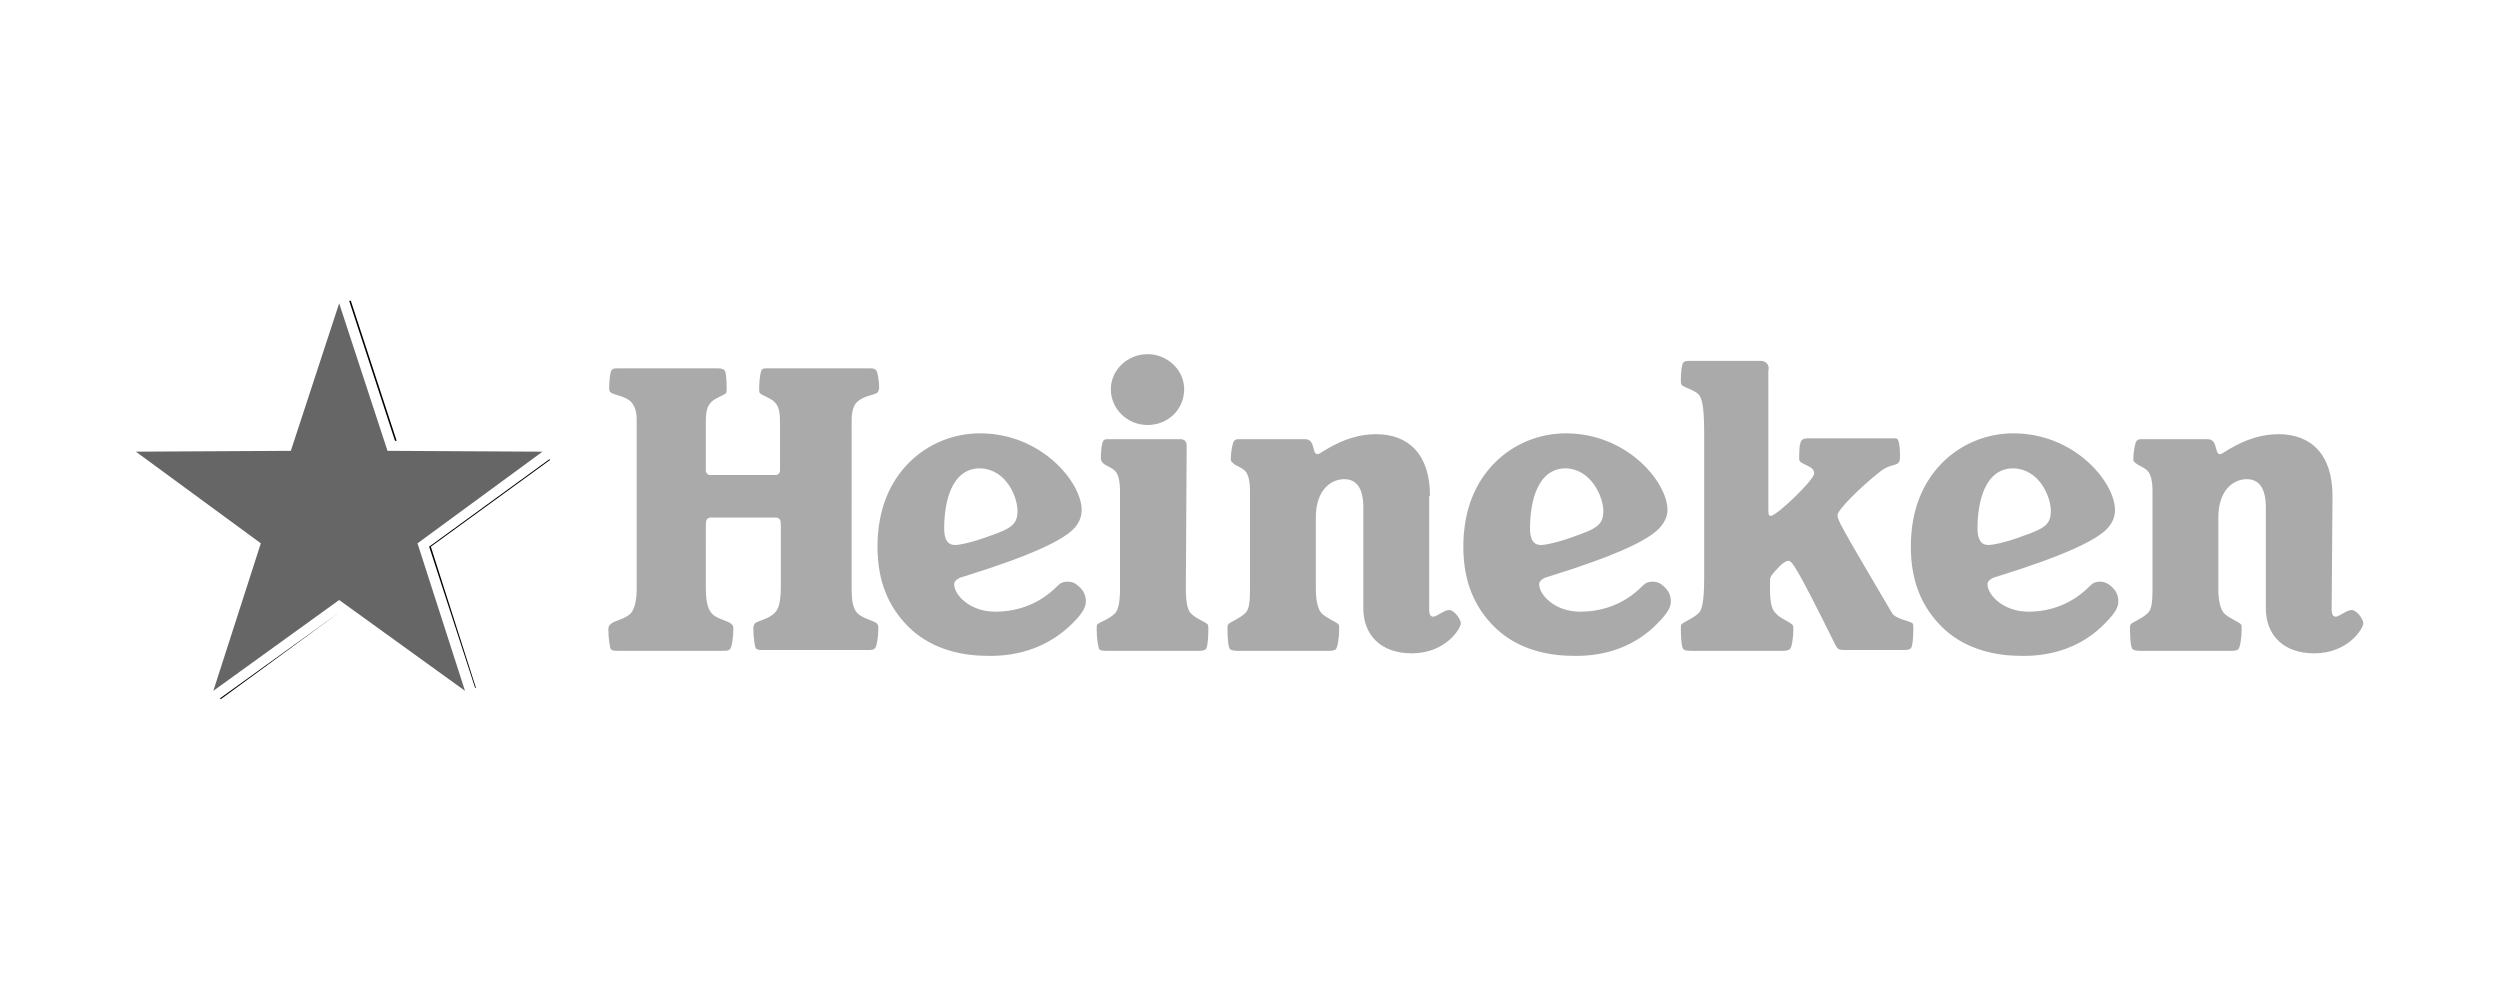
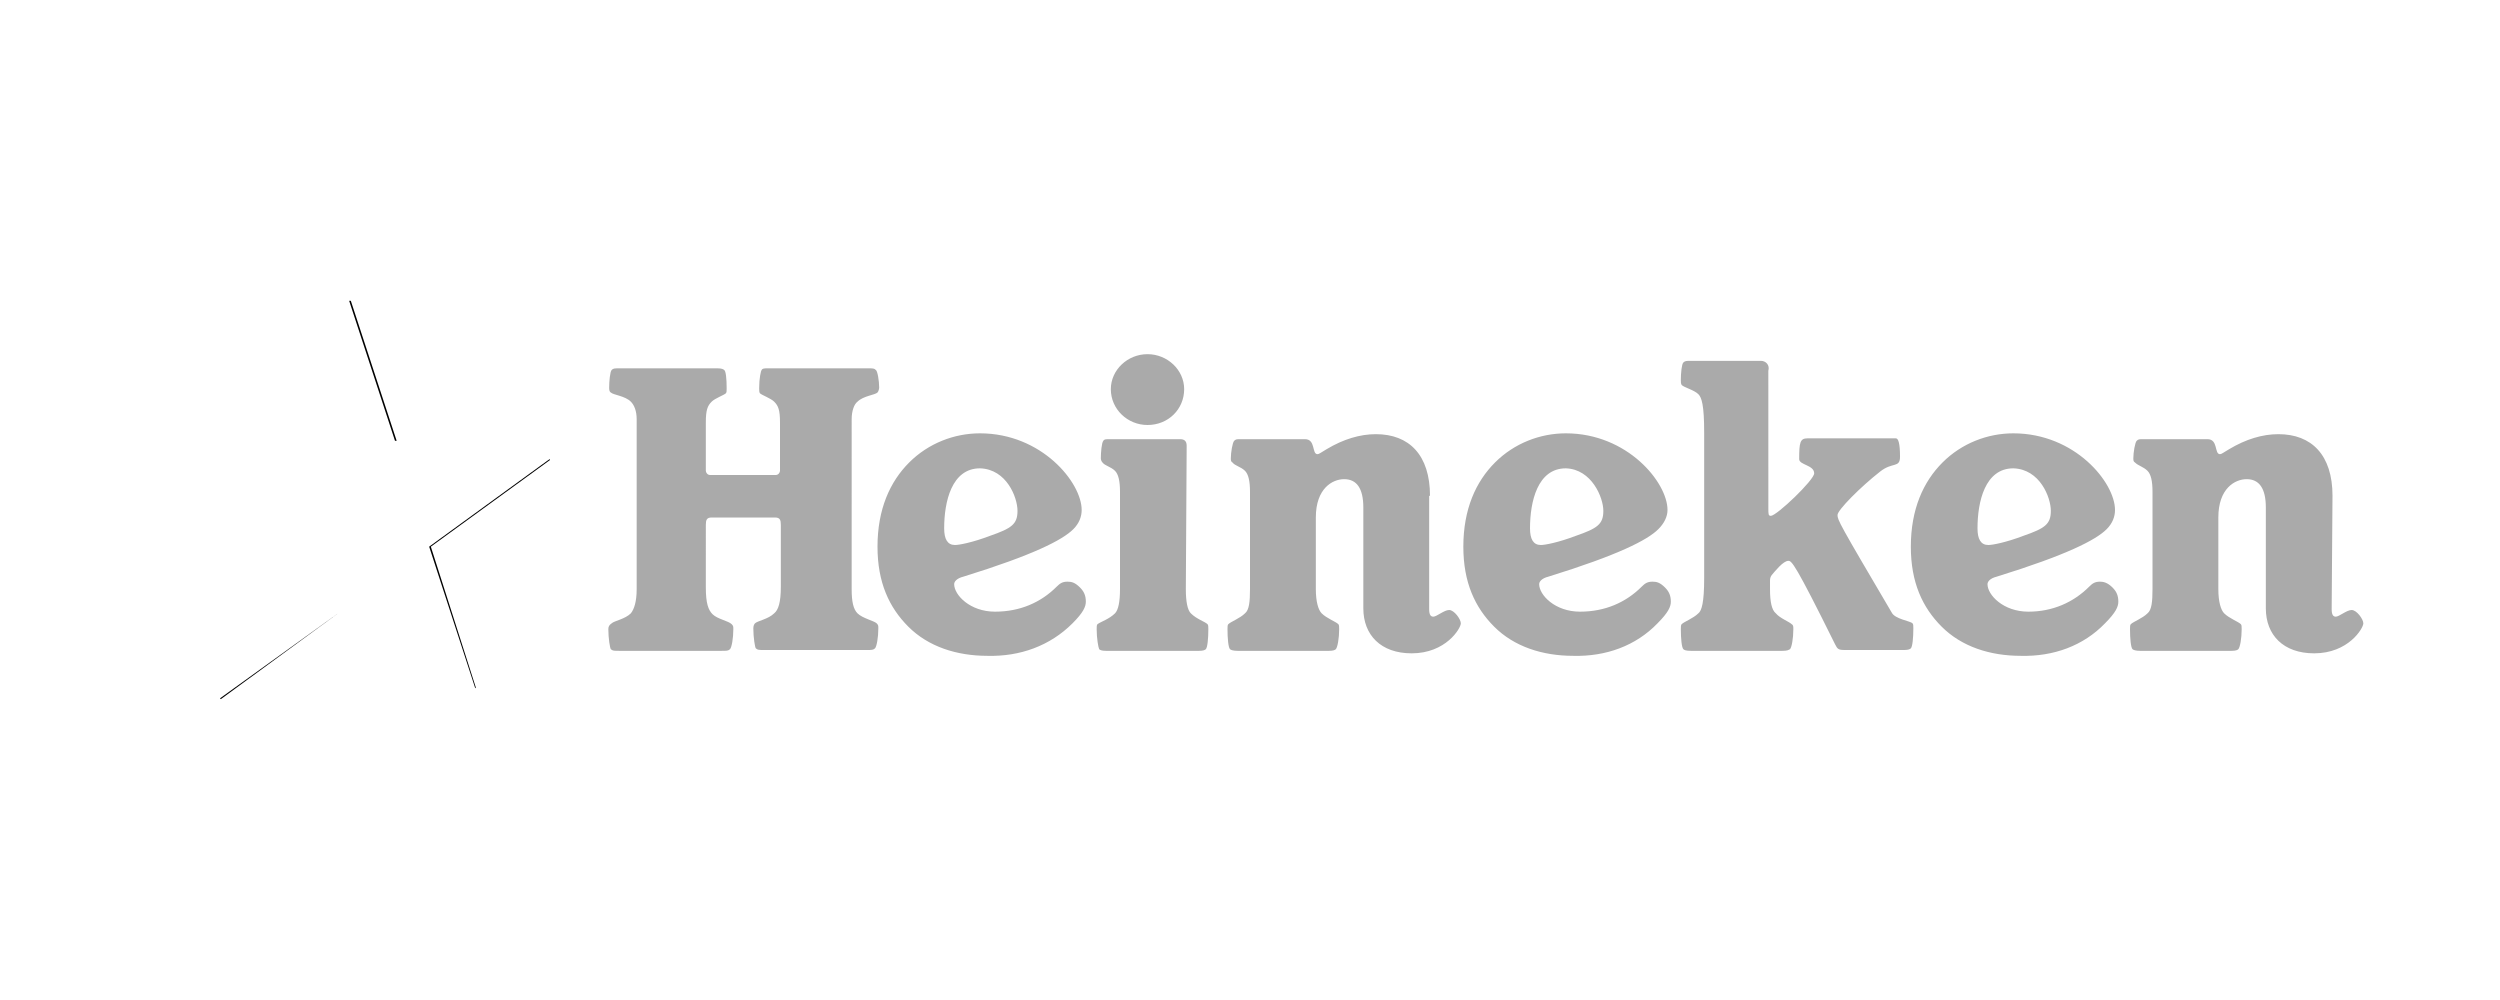
<svg xmlns="http://www.w3.org/2000/svg" viewBox="0 0 300 120">
  <path d="M41.9 36.1l5.5 16.8h.2l-5.5-16.8h-.2zm24.1 19l-.2.1-14.3 10.4L57 82.5v.1l.1-.1-5.4-16.9L66 55.2v-.1zM40.7 73.5L26.4 83.8l.1.1 14.2-10.4z" />
  <path fill="#aaaaaa" d="M122.1 61.3c0 1.6-.7 2.1-3.3 3-2.1.8-3.7 1.1-4.2 1.1-.9 0-1.3-.7-1.3-2 0-3.2.9-7.2 4.3-7.2 3.2.1 4.5 3.5 4.5 5.1M88 75.5c0-.3 0-.4-.2-.6-.4-.4-1.7-.6-2.3-1.2-.5-.5-.8-1.3-.8-3.2V63c0-.6.1-.9.7-.9H93c.6 0 .7.3.7.9v7.4c0 1.9-.3 2.8-.8 3.2-.7.7-2 .9-2.3 1.2-.1.1-.2.3-.2.6 0 1.1.2 2.3.3 2.4.2.2.4.2 1 .2H104c.6 0 .8 0 1-.2.2-.2.4-1.3.4-2.4 0-.3 0-.4-.2-.6-.3-.3-1.7-.6-2.3-1.2-.5-.5-.7-1.4-.7-2.9V50.3c0-1 .3-1.8.7-2.1.7-.7 2.1-.8 2.4-1.1.1-.1.2-.4.2-.6 0-.8-.2-2-.4-2.1-.2-.2-.3-.2-1-.2H92.2c-.5 0-.7 0-.8.2-.1.1-.3 1-.3 2.2 0 .2 0 .5.1.6.2.2 1.3.6 1.7 1 .5.5.7 1 .7 2.5v5.8c0 .2-.2.5-.5.5h-7.9c-.3 0-.5-.3-.5-.5v-5.8c0-1.5.2-2 .7-2.5.4-.4 1.5-.8 1.7-1 .1-.1.1-.3.1-.6 0-1.2-.1-2.1-.3-2.2-.1-.1-.3-.2-.8-.2H74.4c-.7 0-.8 0-1 .2-.2.2-.3 1.4-.3 2.1 0 .2 0 .5.2.6.3.3 1.7.4 2.4 1.1.4.4.7 1.1.7 2.1v20.4c0 1.5-.3 2.4-.7 2.9-.7.7-2 .9-2.3 1.2-.3.2-.4.4-.4.7 0 1.1.2 2.3.3 2.4.2.2.4.2 1 .2h12.3c.6 0 .8 0 1-.2.2-.2.4-1.3.4-2.4m40.7-.7c1.3-1.3 1.6-2 1.6-2.6 0-.7-.2-1.2-.7-1.7-.6-.6-1-.7-1.5-.7-.6 0-.9.2-1.3.6-1.9 1.9-4.4 3-7.4 3s-4.9-2-4.9-3.3c0-.3.3-.7 1.1-.9 8.4-2.6 11.9-4.4 13.2-5.7.7-.7 1-1.5 1-2.3 0-3.3-4.8-9.2-12.2-9.2-3.1 0-6.2 1.2-8.5 3.5s-3.8 5.6-3.8 10.1c0 4.3 1.4 7.3 3.7 9.6 2.4 2.4 5.8 3.5 9.5 3.5 3.9.1 7.5-1.2 10.2-3.9m13.7-21.3c0-.6-.3-.8-.8-.8h-8.4c-.5 0-.7 0-.8.2-.2.2-.3 1.4-.3 2.1 0 .2.1.4.2.5.3.4 1 .5 1.5 1 .4.4.6 1.2.6 2.5v11.7c0 1.5-.2 2.5-.6 2.9-.7.7-1.7 1-2.1 1.3-.1.1-.1.3-.1.6 0 1.1.2 2.2.3 2.4.1.1.3.2.8.2h11.2c.5 0 .7-.1.8-.2.2-.2.3-1.3.3-2.4 0-.3 0-.5-.1-.6-.3-.3-1.3-.6-2-1.3-.4-.4-.6-1.4-.6-2.9l.1-17.2zm-4.7-11c-2.4 0-4.4 1.9-4.4 4.2 0 2.4 2 4.3 4.4 4.3 2.5 0 4.4-1.9 4.4-4.3 0-2.3-2-4.2-4.4-4.2m33.9 17c0-4.9-2.5-7.4-6.5-7.4-1.9 0-3.9.6-5.9 1.8-.7.4-.9.6-1.1.6-.7 0-.2-1.8-1.5-1.8h-7.7c-.5 0-.6 0-.8.2-.2.2-.4 1.4-.4 2.1 0 .2 0 .4.2.5.3.4 1 .5 1.5 1 .4.4.6 1.2.6 2.5v11.7c0 1.5-.1 2.5-.6 2.9-.6.6-1.7 1-2 1.3-.1.1-.1.3-.1.6 0 1.1.1 2.2.3 2.4.1.1.4.2.9.2h11c.5 0 .7-.1.8-.2.2-.2.4-1.3.4-2.4 0-.3 0-.5-.1-.6-.3-.3-1.4-.7-2-1.3-.4-.4-.7-1.4-.7-2.9v-8.6c0-3.5 2-4.6 3.4-4.6 1.5 0 2.3 1.1 2.3 3.4V73c0 3.2 2.1 5.4 5.8 5.4 4.1 0 5.9-3 5.9-3.6 0-.5-.8-1.6-1.4-1.6-.6 0-1.5.8-1.9.8-.3 0-.5-.2-.5-.9V59.5h.1zm81 15.3c1.3-1.3 1.6-2 1.6-2.6 0-.7-.2-1.2-.7-1.7-.6-.6-1.1-.7-1.5-.7-.6 0-.9.2-1.3.6-1.9 1.9-4.4 3-7.3 3-3 0-4.9-2-4.9-3.3 0-.3.3-.7 1.1-.9 8.4-2.6 11.9-4.4 13.2-5.7.7-.7 1-1.5 1-2.3 0-3.3-4.8-9.2-12.2-9.2-3.1 0-6.2 1.2-8.5 3.5s-3.8 5.6-3.8 10.1c0 4.3 1.4 7.3 3.7 9.6 2.4 2.4 5.8 3.5 9.5 3.5 3.9.1 7.5-1.2 10.1-3.9m-6.5-13.5c0 1.6-.7 2.1-3.3 3-2.1.8-3.7 1.1-4.2 1.1-.9 0-1.3-.7-1.3-2 0-3.2.9-7.2 4.3-7.2 3.2.1 4.5 3.5 4.5 5.1m-47.2 13.5c1.3-1.3 1.6-2 1.6-2.6 0-.7-.2-1.2-.7-1.7-.6-.6-1-.7-1.5-.7-.6 0-.9.2-1.3.6-1.9 1.9-4.4 3-7.4 3s-4.9-2-4.9-3.3c0-.3.3-.7 1.1-.9 8.4-2.6 11.9-4.4 13.2-5.7.7-.7 1.1-1.5 1.1-2.3 0-3.3-4.8-9.2-12.2-9.2-3.1 0-6.2 1.2-8.5 3.5s-3.8 5.6-3.8 10.1c0 4.3 1.4 7.3 3.7 9.6 2.4 2.4 5.8 3.5 9.5 3.5 3.9.1 7.5-1.2 10.1-3.9m-6.5-13.5c0 1.6-.7 2.1-3.3 3-2.1.8-3.7 1.1-4.2 1.1-.9 0-1.3-.7-1.3-2 0-3.2.9-7.2 4.3-7.2 3.1.1 4.5 3.5 4.5 5.1m87.5-1.8c0-4.9-2.5-7.4-6.5-7.4-1.9 0-3.9.6-5.9 1.8-.7.4-.9.6-1.1.6-.7 0-.2-1.8-1.5-1.8h-7.7c-.5 0-.6 0-.8.2-.2.2-.4 1.4-.4 2.1 0 .2 0 .4.2.5.4.4 1 .5 1.5 1 .4.4.6 1.2.6 2.5v11.7c0 1.5-.1 2.5-.6 2.9-.6.6-1.7 1-2 1.3-.1.1-.1.3-.1.6 0 1.1.1 2.2.3 2.4.1.1.4.2.9.2h11c.5 0 .7-.1.8-.2.2-.2.4-1.3.4-2.4 0-.3 0-.5-.1-.6-.3-.3-1.4-.7-2-1.3-.4-.4-.7-1.4-.7-2.9v-8.6c0-3.5 2-4.6 3.4-4.6 1.5 0 2.3 1.1 2.3 3.4V73c0 3.2 2.1 5.4 5.8 5.4 4.1 0 5.9-3 5.9-3.6 0-.5-.8-1.6-1.4-1.6-.6 0-1.5.8-1.9.8-.3 0-.5-.2-.5-.9l.1-13.6zm-68.6-16.2h-8.4c-.5 0-.7 0-.9.2-.2.2-.3 1.3-.3 2.1 0 .3 0 .4.1.6.3.3 1.5.6 2 1.1.4.4.7 1.3.7 4.6v17.5c0 2.9-.3 3.9-.7 4.2-.6.6-1.7 1-2 1.3-.1.1-.1.3-.1.6 0 1.1.1 2.2.3 2.4.1.1.3.2.9.2h11c.6 0 .7-.1.9-.2.2-.2.4-1.3.4-2.4 0-.3 0-.5-.2-.6-.3-.3-1.4-.7-1.9-1.3-.5-.4-.7-1.4-.7-2.9v-1c0-.6.2-.7 1.1-1.7.4-.4.8-.7 1.1-.7.4 0 .8.3 5.6 10 .3.6.4.7 1.2.7h7.1c.5 0 .7-.1.8-.2.2-.2.3-1.3.3-2.4 0-.3 0-.5-.1-.6-.3-.3-2.1-.5-2.5-1.3-6.3-10.7-6.5-11.1-6.5-11.7 0-.6 2.8-3.4 5.1-5.2 1.5-1.2 2.4-.4 2.4-1.8 0-1.6-.2-2.2-.5-2.2h-10.6c-.9 0-1 .5-1 2.5 0 .7 1.8.7 1.8 1.7 0 .8-4.5 5.1-5.2 5.1-.3 0-.3-.2-.3-.9V44.5c.2-.7-.3-1.2-.9-1.2" />
-   <path fill="#666666" d="M40.7 36.4l5.8 17.7 18.6.1-15 11 5.7 17.7L40.7 72 25.6 82.9l5.7-17.7-15-11 18.6-.1 5.8-17.7z" />
</svg>